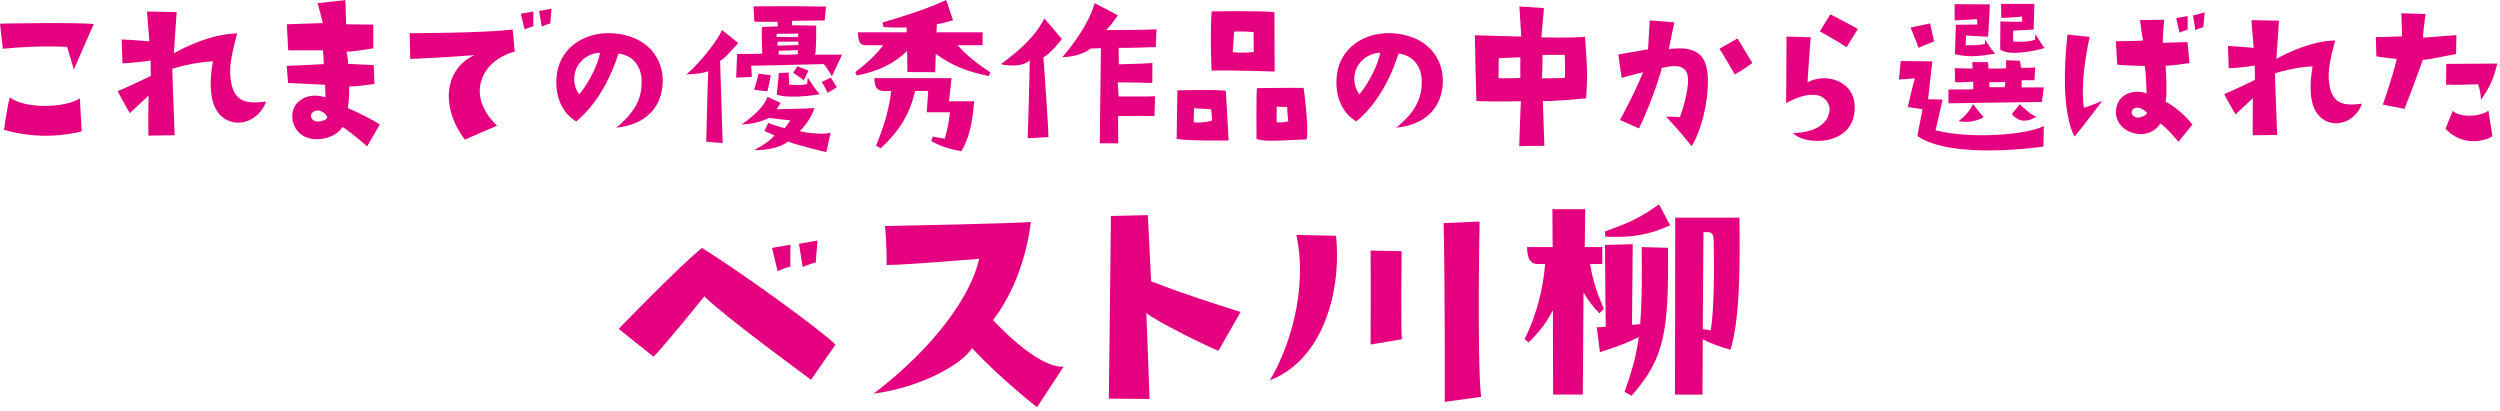
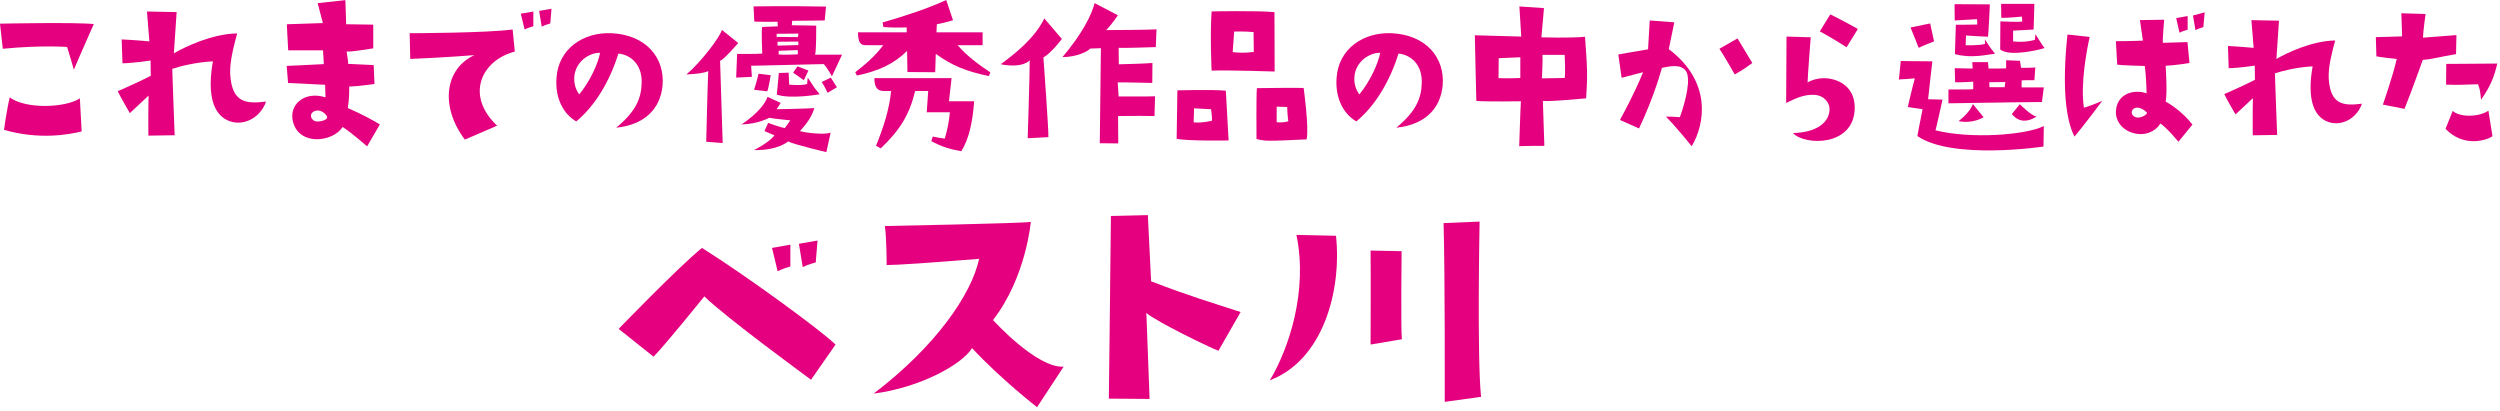
<svg xmlns="http://www.w3.org/2000/svg" width="493" height="81" viewBox="0 0 493 81" fill="none">
-   <path d="M315.411 61.77C314.219 60.626 313.173 59.25 312.272 57.674L312.131 77.806H306.278L306.229 61.149C305.183 63.291 303.71 65.336 301.423 67.527L300.662 66.858C302.944 62.239 304.233 57.388 304.708 52.057H303.138C301.806 52.057 301.137 50.962 301.137 48.728H306.181L306.132 41.254H312.606L312.509 48.728H315.983V52.057H313.556C314.127 55.532 315.125 58.197 316.269 60.912L315.411 61.77ZM328.925 48.868C329.114 65.671 328.165 70.764 321.739 78.044L320.358 77.283C321.642 73.57 322.597 70.808 323.164 66.48C320.882 67.624 318.357 68.574 315.503 69.432L314.883 64.527C315.455 64.527 316.026 64.527 316.641 64.43L316.501 48.296L321.971 48.156L321.831 64.052L323.45 63.912C323.735 60.34 323.833 55.629 323.735 48.728L328.925 48.868ZM316.506 45.63C321.313 43.914 323.406 42.965 327.167 40.299L329.357 44.438C324.885 46.434 321.648 46.866 316.555 46.677L316.506 45.63ZM343.011 42.922C343.059 44.875 343.059 46.823 343.059 48.63C343.059 57.248 342.676 64.338 341.252 68.957C339.208 68.385 337.492 67.813 335.782 66.912L335.733 77.812H330.306L330.355 42.922H343.011ZM337.924 47.157C337.924 46.348 337.638 45.776 336.78 45.776H335.922L335.782 64.91C336.305 64.959 336.829 65.05 337.352 65.147C338.064 61.009 338.064 52.203 337.924 47.157Z" fill="#E4007F" />
  <path d="M138.432 48.889C147.404 54.544 161.678 64.975 164.77 67.948L159.936 74.882C159.936 74.882 142.867 62.412 138.902 58.446C138.902 58.446 130.804 68.471 128.878 70.333L122 64.856C122 64.856 133.825 52.618 138.432 48.889ZM155.852 52.559C155.852 52.559 154.336 52.969 153.349 53.492L152.243 48.889L155.857 48.247V52.559H155.852ZM160.864 51.744C160.864 51.744 159.289 52.154 158.301 52.677L157.546 48.075L161.214 47.433L160.864 51.744Z" fill="#E4007F" />
  <path d="M193.081 51.042C182.942 51.859 176.864 52.267 174.847 52.267C174.847 52.267 174.847 46.963 174.496 44.573C174.496 44.573 201.707 44.049 203.277 43.758C203.277 43.758 202.344 54.712 195.821 63.108C195.821 63.108 204.388 72.605 209.745 72.313L204.502 80.299C204.502 80.299 197.451 74.822 191.684 68.644C189.763 71.849 181.428 76.452 172.284 77.617C184.46 68.353 191.57 58.095 193.086 51.042H193.081Z" fill="#E4007F" />
  <path d="M240.273 69.167C238.526 68.525 227.979 63.399 226.058 61.71L226.7 78.67C226.7 78.67 221.165 78.61 218.662 78.61C218.662 78.61 218.894 60.663 219.072 42.593L226.355 42.42L226.997 55.472C235.035 58.559 238.24 59.433 244.649 61.532L240.279 69.167H240.273Z" fill="#E4007F" />
  <path d="M250.409 74.995C254.078 68.935 257.983 57.453 255.653 46.321L263.459 46.494C264.624 57.566 260.778 71.088 250.409 74.99V74.995ZM270.278 67.942C270.278 67.942 270.337 53.784 270.278 49.413L276.396 49.532C276.396 49.532 276.223 65.439 276.455 66.896L270.278 67.942ZM291.776 43.699C291.776 43.699 291.253 70.565 292.067 78.254L284.903 79.247C284.903 79.247 284.963 53.255 284.671 43.99L291.782 43.699H291.776Z" fill="#E4007F" />
  <path d="M126.541 16.177C126.578 12.784 124.464 10.817 121.948 10.561C120.27 15.957 117.392 20.844 113.637 23.944C111.121 22.486 109.447 19.423 109.737 15.375C110.103 9.579 115.095 6.296 120.6 6.549C127.49 6.879 131.098 11.473 130.662 16.796C130.222 21.683 126.871 24.636 121.512 25.182C125.45 21.936 126.505 19.313 126.541 16.177ZM118.34 10.418C116.589 10.345 113.857 11.729 113.312 14.646C113.055 16.214 113.458 17.562 114.224 18.621C116.374 16.03 117.941 12.495 118.344 10.418H118.34Z" fill="#E4007F" />
  <path d="M139.664 14.027C138.825 14.393 137.551 14.572 135.364 14.682C138.28 12.202 141.924 7.392 142.364 5.893L145.572 8.484C145.572 8.484 142.657 11.876 142.001 11.982L142.51 28.208L139.265 27.951C139.265 27.951 139.595 14.568 139.668 14.023L139.664 14.027ZM160.736 10.781H166.058C166.058 10.781 164.527 14.027 164.055 15.045C164.055 15.045 163.216 13.477 162.45 12.638C162.45 12.638 148.854 12.968 148.126 12.968L148.272 15.155L145.173 15.301L145.357 10.634C145.357 10.634 149.441 10.671 150.316 10.561C150.316 10.561 150.096 5.673 150.316 5.311L153.378 5.201L153.342 4.289C153.342 4.289 149.258 4.325 148.749 4.252L148.602 1.263C155.964 1.153 159.901 1.263 162.89 1.299L162.634 4.032C162.634 4.032 156.803 4.105 156.216 4.105L156.143 4.981L160.956 5.054C160.956 5.054 160.993 10.121 160.736 10.777V10.781ZM146.228 24.53C146.228 24.53 150.312 21.977 151.367 19.097L151.513 19.171L153.956 20.303C153.956 20.303 153.484 21.068 153.154 21.541C153.154 21.541 159.059 21.431 160.59 21.321C160.117 22.816 159.388 24.09 157.747 25.842C158.843 26.208 162.524 26.607 163.798 26.172L162.959 30C162.959 30 156.579 28.505 155.414 27.886C155.414 27.886 153.517 29.674 148.671 29.601C148.671 29.601 151.66 28.143 152.719 26.685L150.752 25.846L151.481 24.241C151.481 24.241 153.997 25.153 154.763 25.263L155.858 23.732C155.858 23.732 152.466 23.402 151.701 23.223C151.701 23.223 149.551 24.461 146.232 24.534L146.228 24.53ZM151.293 18.002L148.704 17.708C148.704 17.708 149.396 15.521 149.579 14.536L151.986 14.829C151.986 14.829 151.55 17.562 151.293 18.002ZM157.454 6.626L153.154 6.663V7.282C153.7 7.282 157.344 7.319 157.344 7.319L157.454 6.626ZM155.634 16.69C157.348 16.837 158.476 16.8 159.168 16.544L159.278 15.305C160.736 17.529 160.59 17.309 161.648 18.588C161.648 18.588 155.96 19.61 153.191 18.661L153.59 14.397L155.52 14.324L155.63 16.694L155.634 16.69ZM157.454 8.887L157.418 8.194L153.333 8.231V8.997C153.916 8.997 157.454 8.887 157.454 8.887ZM157.344 10.711L157.308 9.872L153.553 10.019V10.748C154.539 10.858 157.344 10.711 157.344 10.711ZM158.513 15.815C158.513 15.815 157.092 14.829 156.4 14.32L157.275 13.082L159.425 13.921L158.513 15.819V15.815ZM163.835 15.305L165.036 17.203L163.212 18.299C163.212 18.299 162.263 16.364 162.007 16.185L163.831 15.309L163.835 15.305Z" fill="#E4007F" />
  <path d="M197.336 12.678C199.779 10.854 203.932 7.759 205.94 3.637L209.405 7.685C209.405 7.685 207.365 10.418 205.761 11.33C205.761 11.33 206.819 25.878 206.746 27.043L202.662 27.263C202.662 27.263 203.098 13.444 203.061 11.876C203.061 11.876 201.86 13.517 197.34 12.678H197.336ZM220.448 3.018C220.448 3.018 219.426 4.586 218.151 5.934C218.151 5.934 227.044 5.897 228.066 5.787L227.92 9.286C227.92 9.286 221.649 9.506 220.595 9.432L220.631 12.678C220.631 12.678 225.627 12.569 227.264 12.422L227.228 16.36C227.228 16.36 221.869 16.214 220.411 16.25L220.595 19.02C220.595 19.02 226.829 19.056 227.777 18.983L227.667 22.885C223.148 22.811 222.602 22.885 220.485 22.885L220.521 28.281L216.877 28.245C216.877 28.245 217.097 10.78 217.097 9.506L214.983 9.579C214.474 10.198 212.215 11.257 209.515 11.257C213.416 6.663 215.273 2.945 215.859 0.611L220.452 3.018H220.448Z" fill="#E4007F" />
  <path d="M241.734 17.892L242.28 27.699C242.28 27.699 234.262 27.845 232.035 27.369L232.182 17.814C232.182 17.814 239.218 17.631 241.734 17.887V17.892ZM238.819 21.541L235.464 21.358L235.39 24.127C237.105 24.31 238.998 23.797 238.998 23.797C239.071 23.105 238.815 21.537 238.815 21.537L238.819 21.541ZM238.929 2.252C238.929 2.252 248.188 2.069 251.324 2.399L251.36 14.104C251.36 14.104 242.573 13.811 238.929 13.921C238.929 13.921 238.599 6.956 238.929 2.252ZM243.086 10.271C245.273 10.565 247.244 10.235 247.244 10.235L247.207 6.333C245.566 6.15 243.379 6.223 243.379 6.223L243.086 10.271ZM257.081 17.346C257.081 17.346 258.177 25.296 257.664 27.483C249.463 27.886 249.463 27.813 247.785 27.41C247.785 27.41 247.712 18.804 247.859 17.383C247.859 17.383 256.206 17.273 257.081 17.346ZM254.056 23.907C253.873 22.775 253.836 21.101 253.836 21.101L251.759 21.028V24.09C253.144 24.274 254.056 23.907 254.056 23.907Z" fill="#E4007F" />
  <path d="M280.377 16.177C280.414 12.784 278.3 10.817 275.784 10.561C274.106 15.957 271.228 20.844 267.473 23.944C264.957 22.486 263.283 19.423 263.572 15.375C263.939 9.579 268.931 6.296 274.436 6.549C281.326 6.879 284.934 11.473 284.498 16.796C284.058 21.683 280.707 24.636 275.348 25.182C279.286 21.936 280.34 19.313 280.377 16.177ZM272.176 10.418C270.425 10.345 267.693 11.729 267.148 14.646C266.891 16.214 267.294 17.562 268.06 18.621C270.21 16.03 271.777 12.495 272.18 10.418H272.176Z" fill="#E4007F" />
  <path d="M304.254 19.899L304.547 28.758C304.547 28.758 300.756 28.758 299.591 28.831C299.591 28.831 299.811 21.647 299.921 19.973C299.921 19.973 292.885 20.083 291.134 19.899C291.134 19.899 290.841 8.088 290.841 6.956L299.99 7.213L299.624 1.271L304.473 1.601L303.964 7.359C303.964 7.359 309.653 7.543 312.568 7.249C313.041 13.741 313.077 14.833 312.788 19.39C312.788 19.39 305.679 20.083 304.258 19.899H304.254ZM299.807 11.294L295.544 11.477L295.507 15.415C297.547 15.489 299.807 15.379 299.807 15.379V11.294ZM308.554 15.379C308.737 14.356 308.554 10.821 308.554 10.821H304.18C304.254 11.44 304.07 15.452 304.07 15.452L308.554 15.379Z" fill="#E4007F" />
-   <path d="M319.784 15.342L319.129 10.748C319.129 10.748 322.521 10.129 324.997 9.726L325.326 4.036L330.176 4.403C330.176 4.403 329.447 8.011 329.081 9.689C333.091 9.143 335.425 10.056 336.3 12.495C337.611 16.104 336.227 24.489 333.604 28.831C333.604 28.831 330.07 24.457 328.502 22.999C329.341 22.999 330.143 22.999 331.271 23.109C332.472 19.826 333.531 15.305 332.399 13.921C331.34 12.609 329.447 13.045 327.733 13.375C327.733 13.375 326.275 18.918 323.213 25.332L319.459 23.654C319.459 23.654 322.264 18.588 324.015 14.246C324.015 14.246 322.081 14.719 319.789 15.342H319.784ZM342.094 14.682C342.094 14.682 339.761 10.597 339.069 9.616L342.64 7.575L345.555 12.426C344.098 13.448 344.354 13.375 342.094 14.686V14.682Z" fill="#E4007F" />
+   <path d="M319.784 15.342L319.129 10.748C319.129 10.748 322.521 10.129 324.997 9.726L325.326 4.036L330.176 4.403C330.176 4.403 329.447 8.011 329.081 9.689C337.611 16.104 336.227 24.489 333.604 28.831C333.604 28.831 330.07 24.457 328.502 22.999C329.341 22.999 330.143 22.999 331.271 23.109C332.472 19.826 333.531 15.305 332.399 13.921C331.34 12.609 329.447 13.045 327.733 13.375C327.733 13.375 326.275 18.918 323.213 25.332L319.459 23.654C319.459 23.654 322.264 18.588 324.015 14.246C324.015 14.246 322.081 14.719 319.789 15.342H319.784ZM342.094 14.682C342.094 14.682 339.761 10.597 339.069 9.616L342.64 7.575L345.555 12.426C344.098 13.448 344.354 13.375 342.094 14.686V14.682Z" fill="#E4007F" />
  <path d="M357.075 7.355C357.075 7.355 356.456 15.232 356.456 16.25C357.551 15.631 358.936 15.338 360.284 15.448C362.979 15.704 365.752 17.382 365.752 21.211C365.752 28.941 355.874 28.758 353.577 26.241C359.298 26.094 361.013 23.288 360.76 21.174C360.687 20.335 359.775 18.73 357.588 18.694C355.874 18.694 354.673 19.097 352.229 20.299C352.229 20.299 352.303 8.667 352.303 7.209L357.079 7.355H357.075ZM364.148 9.322C364.148 9.322 361.049 7.319 358.863 6.186L360.939 2.83C360.939 2.83 364.075 4.398 366.371 5.71L364.148 9.318V9.322Z" fill="#E4007F" />
  <path d="M374.828 12.023C374.828 12.023 378.183 12.096 381.062 12.096C381.062 12.096 380.37 18.002 380.223 19.57L383.066 19.643C383.066 19.643 381.828 25.259 381.681 25.695C388.607 27.446 399.508 26.644 403.042 24.856L402.969 28.904C402.969 28.904 385 31.601 378.11 26.827C378.11 26.827 378.729 23.398 379.132 21.541L376.217 21.105C376.217 21.105 377.019 17.57 377.601 15.452C377.601 15.452 374.796 15.672 374.466 15.672L374.832 12.027L374.828 12.023ZM376.762 5.425L380.627 4.622L381.392 8.158C381.392 8.158 378.802 9.18 378.367 9.432C378.367 9.432 377.381 6.915 376.762 5.421V5.425ZM402.68 20.115C402.68 20.115 391.963 20.225 384.234 20.372V17.639C384.234 17.639 387.663 17.676 389.121 17.602V16.108C389.121 16.108 386.058 16.291 385.549 16.218L385.476 13.448L389.011 13.521L388.937 12.247H392.036L392.146 13.521C392.146 13.521 395.318 13.521 395.607 13.485V11.88L398.339 11.99L398.559 13.375C398.559 13.375 401.112 13.375 401.365 13.302L401.181 15.819C401.181 15.819 399.577 15.782 398.665 15.855V17.24H403.038L402.672 20.119L402.68 20.115ZM385.692 4.875C385.692 4.875 389.666 4.875 389.919 4.838L389.882 3.779C389.882 3.779 385.798 4.036 385.472 4.036L385.435 0.827C385.435 0.827 390.684 0.863 392.398 0.863C392.398 0.863 392.142 6.732 392.036 7.245C392.036 7.245 388.135 7.062 387.699 6.989L387.626 8.919C387.626 8.919 390.069 9.029 391.454 8.663L391.417 7.787C392.549 9.538 392.586 9.538 393.42 10.593C391.706 10.813 388.571 11.542 385.509 10.666L385.692 4.871V4.875ZM389.047 20.518L391.161 23.109C391.161 23.109 389.047 24.494 386.238 23.875C386.238 23.875 388.498 22.197 389.043 20.518H389.047ZM395.46 16.177L392.288 16.214L392.325 17.199H395.314L395.46 16.177ZM403.189 9.469C402.533 9.726 396.373 11.294 394.438 9.762L394.475 4.219C394.475 4.219 398.486 4.403 398.812 4.219L398.702 3.27C398.702 3.27 396.295 3.527 394.654 3.527L394.618 0.757H401.177L401.031 5.824L396.983 6.044V8.158C396.983 8.158 399.023 8.488 401.283 7.864L401.393 6.732C401.393 6.732 402.778 9.029 403.181 9.465L403.189 9.469ZM396.739 22.486L398.307 20.551C398.307 20.551 400.75 22.995 401.625 22.958C401.625 22.958 400.461 23.834 399.109 23.797C398.343 23.76 397.505 23.435 396.739 22.486Z" fill="#E4007F" />
  <path d="M407.708 6.81L412.082 7.282C411.536 9.762 410.221 16.47 410.95 21.247C410.95 21.247 412.444 20.812 414.557 19.899C414.557 19.899 410.693 25.076 409.089 26.937C407.448 23.764 406.572 17.492 407.704 6.81H407.708ZM432.351 24.563L429.583 27.955C429.583 27.955 427.249 25.113 426.012 24.347C425.576 25.223 423.935 26.754 421.382 26.387C418.576 25.951 417.155 23.87 417.261 21.94C417.408 18.584 420.653 17.492 423.312 18.405C423.312 18.405 423.239 14.943 422.945 13.008C422.945 13.008 418.316 12.898 417.514 12.752L417.257 8.121C417.257 8.121 420.319 8.121 422.579 8.011L421.997 3.963L426.773 3.889C426.773 3.889 426.443 7.681 426.516 8.447L431.366 8.3L431.769 12.422C431.769 12.422 428.964 12.894 427.066 12.967C427.066 12.967 427.433 18.437 427.066 20.042C428.198 20.624 430.564 22.266 432.351 24.563ZM423.349 22.16C422.656 21.577 422.436 21.394 421.708 21.247C420.612 21.064 420.103 22.013 420.506 22.632C421.492 23.98 423.715 22.486 423.349 22.16ZM431.403 5.861C431.403 5.861 430.454 6.117 429.798 6.443L429.143 3.564L431.403 3.164V5.861ZM432.461 3.054L434.758 2.435L434.501 5.351C434.501 5.351 433.553 5.608 432.934 5.934L432.461 3.054Z" fill="#E4007F" />
  <path d="M465.783 20.445C464.545 23.944 460.754 25.296 458.127 23.544C455.831 22.013 455.102 18.441 456.051 13.082C452.842 13.265 450 13.994 448.615 14.466C448.615 14.466 448.835 21.358 449.051 26.607L444.238 26.681C444.238 26.681 444.202 21.761 444.275 19.354L440.846 22.563C440.846 22.563 439.132 19.647 438.623 18.551C438.623 18.551 441.795 17.203 444.674 15.745L444.637 12.939C444.637 12.939 441.648 13.412 439.499 13.448L439.352 9.074C439.352 9.074 441.795 9.184 444.417 9.441L443.982 3.971L449.414 4.081L448.905 11.628C450.908 10.459 455.868 8.056 460.497 7.982C459.805 10.536 459.113 13.232 459.223 15.493C459.553 20.633 462.065 20.926 465.783 20.449V20.445Z" fill="#E4007F" />
  <path d="M468.625 11.11L468.515 7.319C468.515 7.319 471.976 7.245 473.69 7.172C473.69 7.172 473.653 5.058 473.543 2.615L478.32 2.761C478.32 2.761 477.847 6.154 477.811 7.429L484.407 6.92L484.334 10.675C481.125 11.184 480.071 11.624 477.774 11.807C477.774 11.807 475.551 18.042 474.166 21.468L469.903 20.628C469.903 20.628 471.98 14.686 472.635 11.624C472.635 11.624 469.683 11.33 468.625 11.114V11.11ZM482.257 25.402L483.678 21.867C484.953 23.105 488.707 23.178 490.715 21.83L491.517 26.86C490.751 27.479 486.012 29.34 482.257 25.402ZM482.404 12.605L492.465 12.532C491.847 15.122 491.191 16.906 489.257 19.68C489.11 17.892 489 17.492 488.675 16.617C486.195 16.654 485.429 16.8 482.367 16.69L482.404 12.605Z" fill="#E4007F" />
  <path d="M193.772 8.915H188.845C190.657 10.98 192.505 12.393 195.294 14.279L195.005 15.004C190.547 14.063 187.794 12.976 184.533 10.618L184.423 14.242L178.95 14.206L178.877 10.035C176.267 12.646 173.078 14.059 168.982 14.894L168.656 14.242C171.014 12.43 172.789 10.797 174.166 8.915H170.721C169.707 8.915 169.198 8.374 169.198 6.378H178.803V5.4C177.207 5.474 175.652 5.437 174.202 5.327L174.056 4.423C178.368 3.189 183.189 1.597 186.593 0L187.933 3.987C186.919 4.313 185.868 4.566 184.744 4.785L184.671 6.382H193.768V8.919L193.772 8.915ZM187.648 15.403L187.139 19.969H192.102C191.776 24.428 191.015 27.471 189.565 29.829C187.318 29.43 185.579 28.888 183.657 27.833L183.946 26.929C184.854 27.112 185.612 27.255 186.304 27.328C186.813 25.663 187.139 24.029 187.318 22.144H182.753L183.042 17.941H180.469C179.345 22.653 177.423 25.699 173.693 29.251L172.753 28.741C174.239 25.08 175.399 21.455 175.725 17.941H174.275C173.042 17.941 172.427 17.252 172.427 15.403H187.648Z" fill="#E4007F" />
  <path d="M0.55 9.616L0 4.667C0 4.667 14.651 4.354 18.499 4.745C18.499 4.745 15.868 10.638 14.569 13.741C14.569 13.741 13.706 10.756 13.234 9.261C13.234 9.261 8.205 8.87 0.55 9.616ZM15.75 19.398L16.104 25.919C13.551 26.546 7.741 27.609 0.786 25.605C0.786 25.605 1.336 21.561 1.926 19.203C5.069 21.561 12.843 21.284 15.75 19.398Z" fill="#E4007F" />
  <path d="M52.469 20.026C51.134 23.797 47.05 25.251 44.224 23.365C41.748 21.716 40.966 17.867 41.984 12.092C38.527 12.287 35.465 13.073 33.971 13.587C33.971 13.587 34.207 21.011 34.443 26.668L29.26 26.746C29.26 26.746 29.219 21.443 29.3 18.849L25.607 22.306C25.607 22.306 23.763 19.162 23.213 17.985C23.213 17.985 26.629 16.531 29.732 14.959L29.691 11.933C29.691 11.933 26.47 12.442 24.154 12.483L23.995 7.771C23.995 7.771 26.625 7.889 29.455 8.162L28.983 2.268L34.834 2.386L34.284 10.516C36.442 9.257 41.785 6.667 46.773 6.59C46.028 9.339 45.278 12.247 45.397 14.682C45.751 20.221 48.459 20.535 52.465 20.026H52.469Z" fill="#E4007F" />
  <path d="M56.518 12.996C56.518 12.996 62.841 12.719 63.863 12.642L63.704 9.929H56.831L56.558 4.785L63.668 4.549L62.646 0.619L68.106 0.028L68.265 4.781L73.607 4.859V9.534C73.607 9.534 69.169 10.28 68.346 10.161C68.346 10.161 68.66 11.929 68.66 12.597L73.689 12.833L73.847 16.564C73.847 16.564 70.549 17.036 68.859 17.073C68.859 17.073 68.937 19.154 68.587 21.317C68.587 21.317 71.612 22.534 74.91 24.538L72.398 28.859C72.398 28.859 69.1 25.992 67.569 25.047C65.643 28.033 59.046 28.819 57.788 24.066C56.884 20.726 59.946 17.859 64.189 19.195C64.189 19.195 64.112 17.232 64.112 16.718L56.807 16.364L56.534 12.988L56.518 12.996ZM62.133 21.875C60.838 22.306 61.27 23.683 62.21 23.915C62.878 24.111 65.036 23.679 64.409 22.816C63.937 22.148 63.033 21.557 62.133 21.875Z" fill="#E4007F" />
  <path d="M80.904 11.619L80.786 6.553C80.786 6.553 96.259 6.512 101.089 5.808L101.52 10.169C94.842 11.937 91.74 18.853 98.026 24.783L91.666 27.532C86.719 20.934 87.737 13.546 93.552 10.874C93.552 10.874 87.15 11.383 80.904 11.619ZM102.701 2.704L105.177 2.272V5.18C105.177 5.18 104.155 5.457 103.45 5.808L102.705 2.704H102.701ZM106.826 5.258L106.317 2.154L108.752 1.723L108.516 4.631C108.516 4.631 107.494 4.907 106.826 5.258Z" fill="#E4007F" />
</svg>